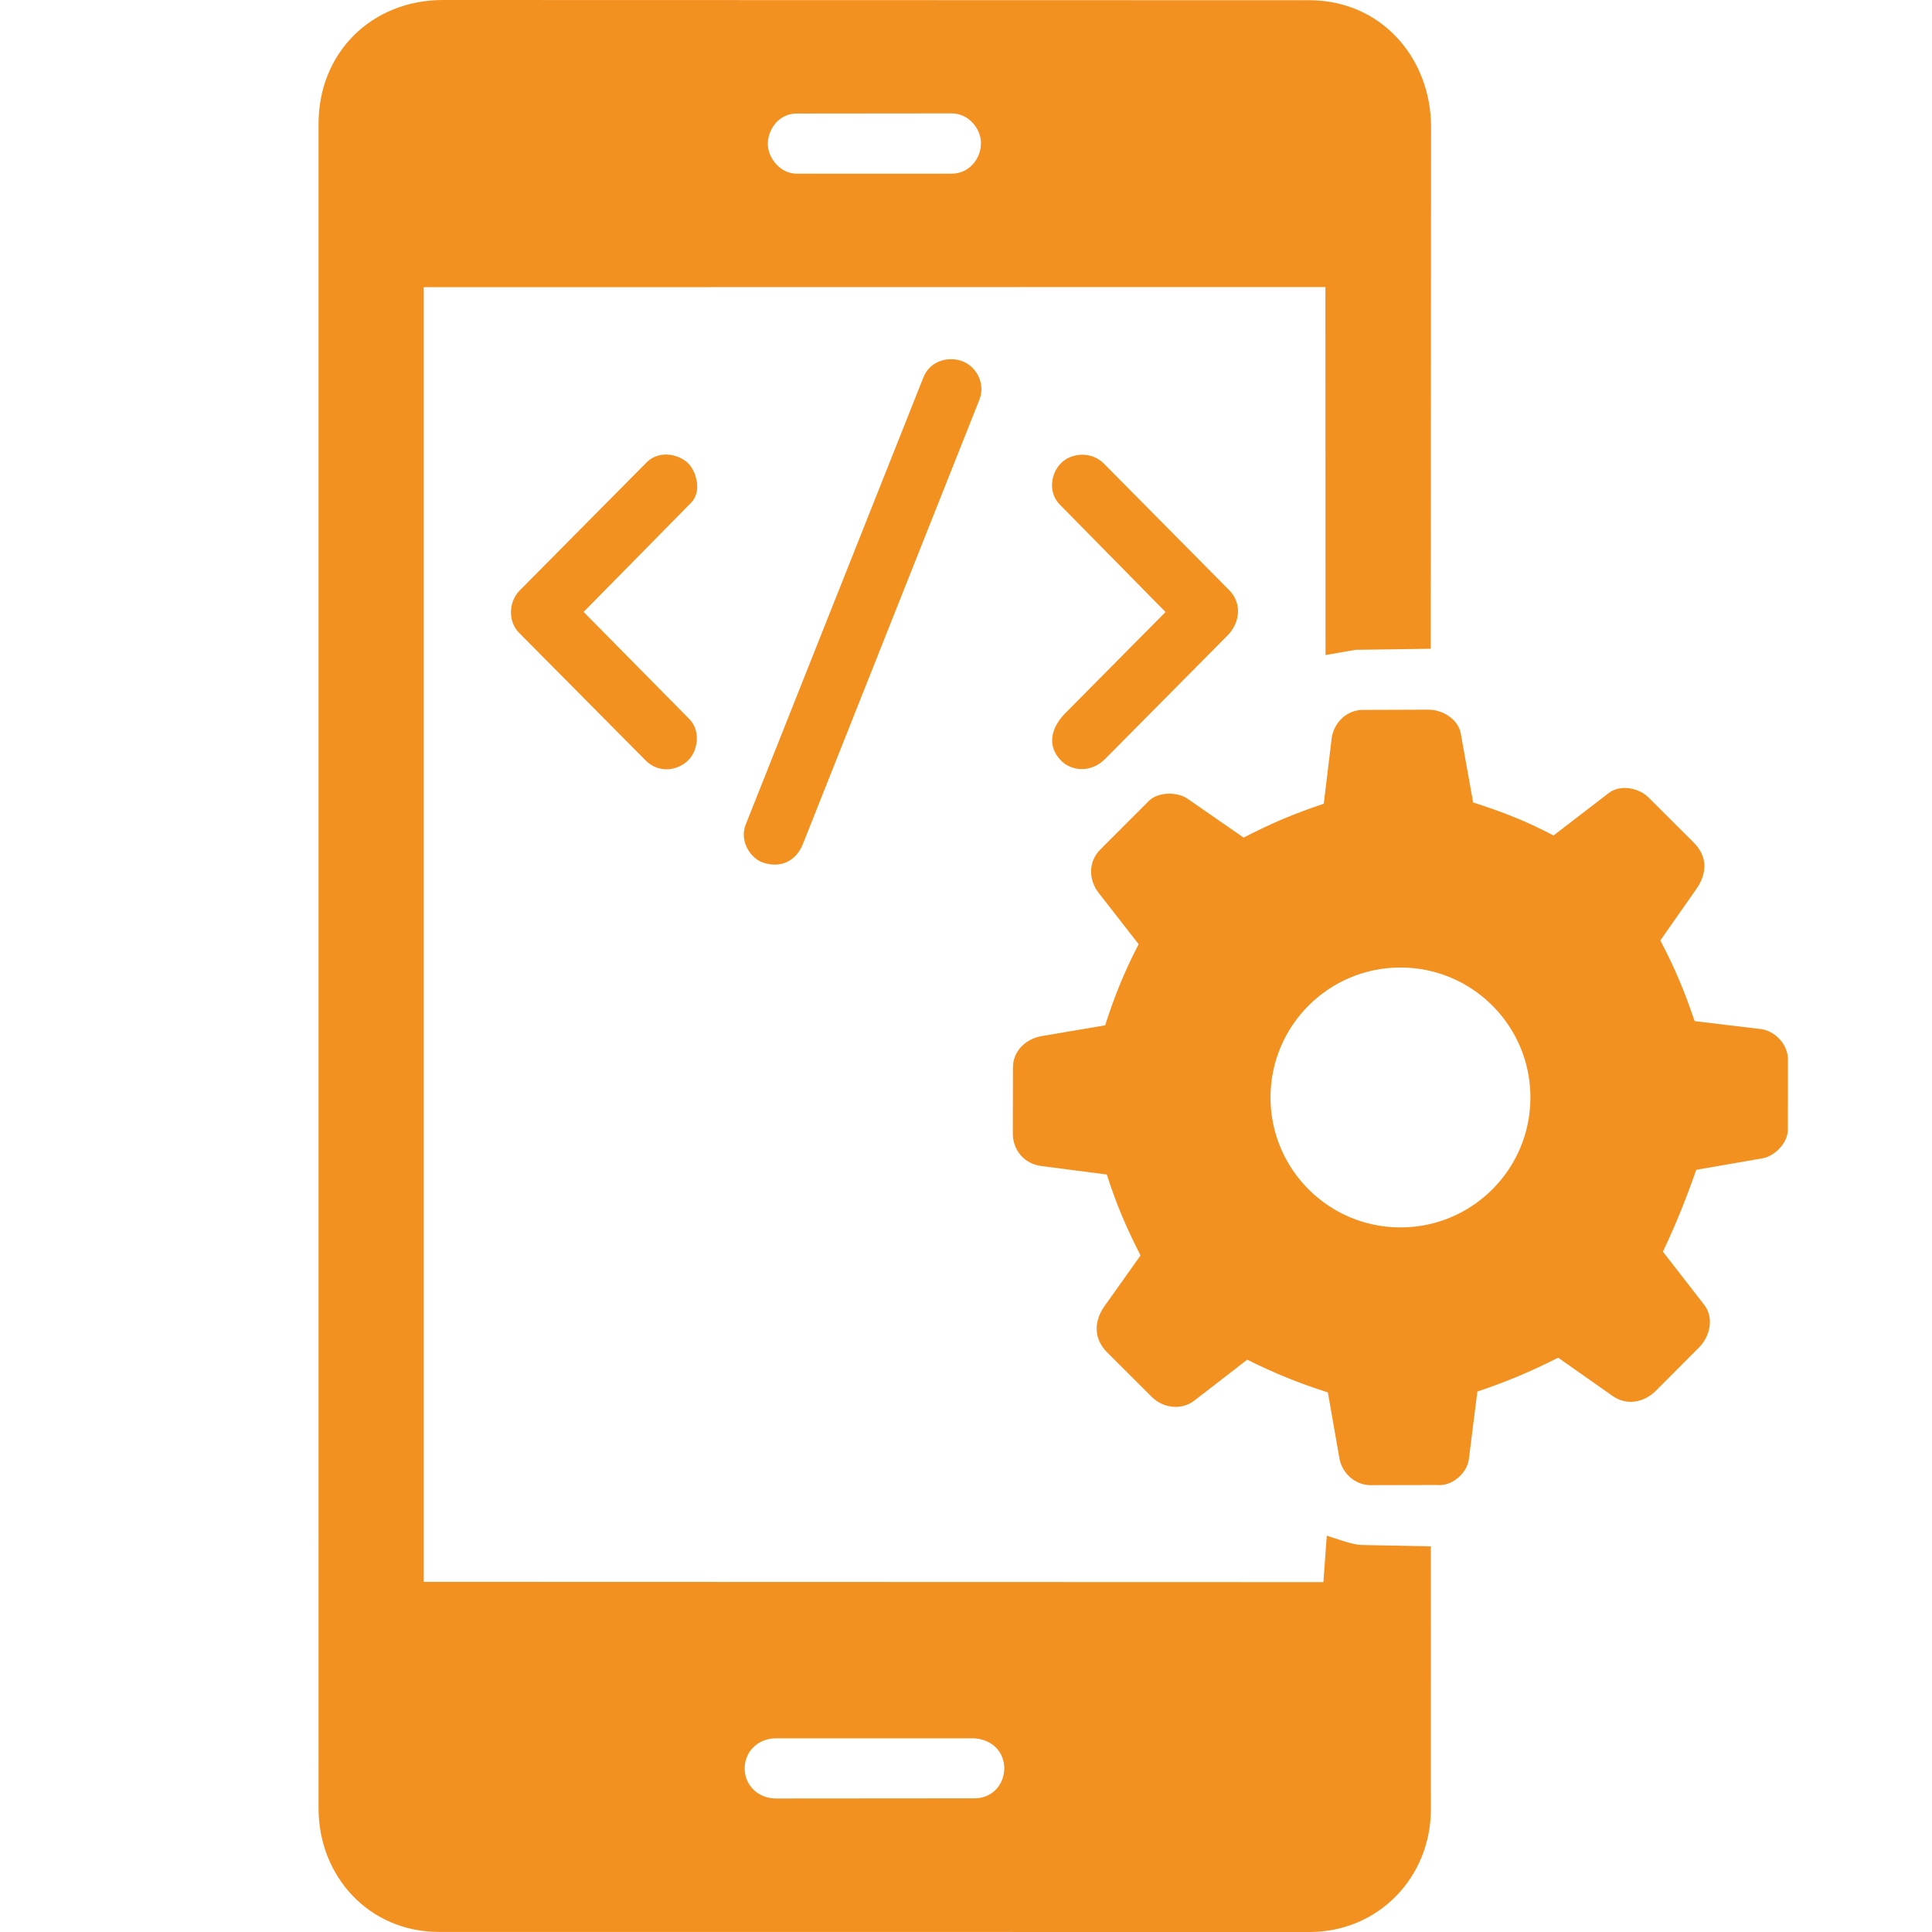
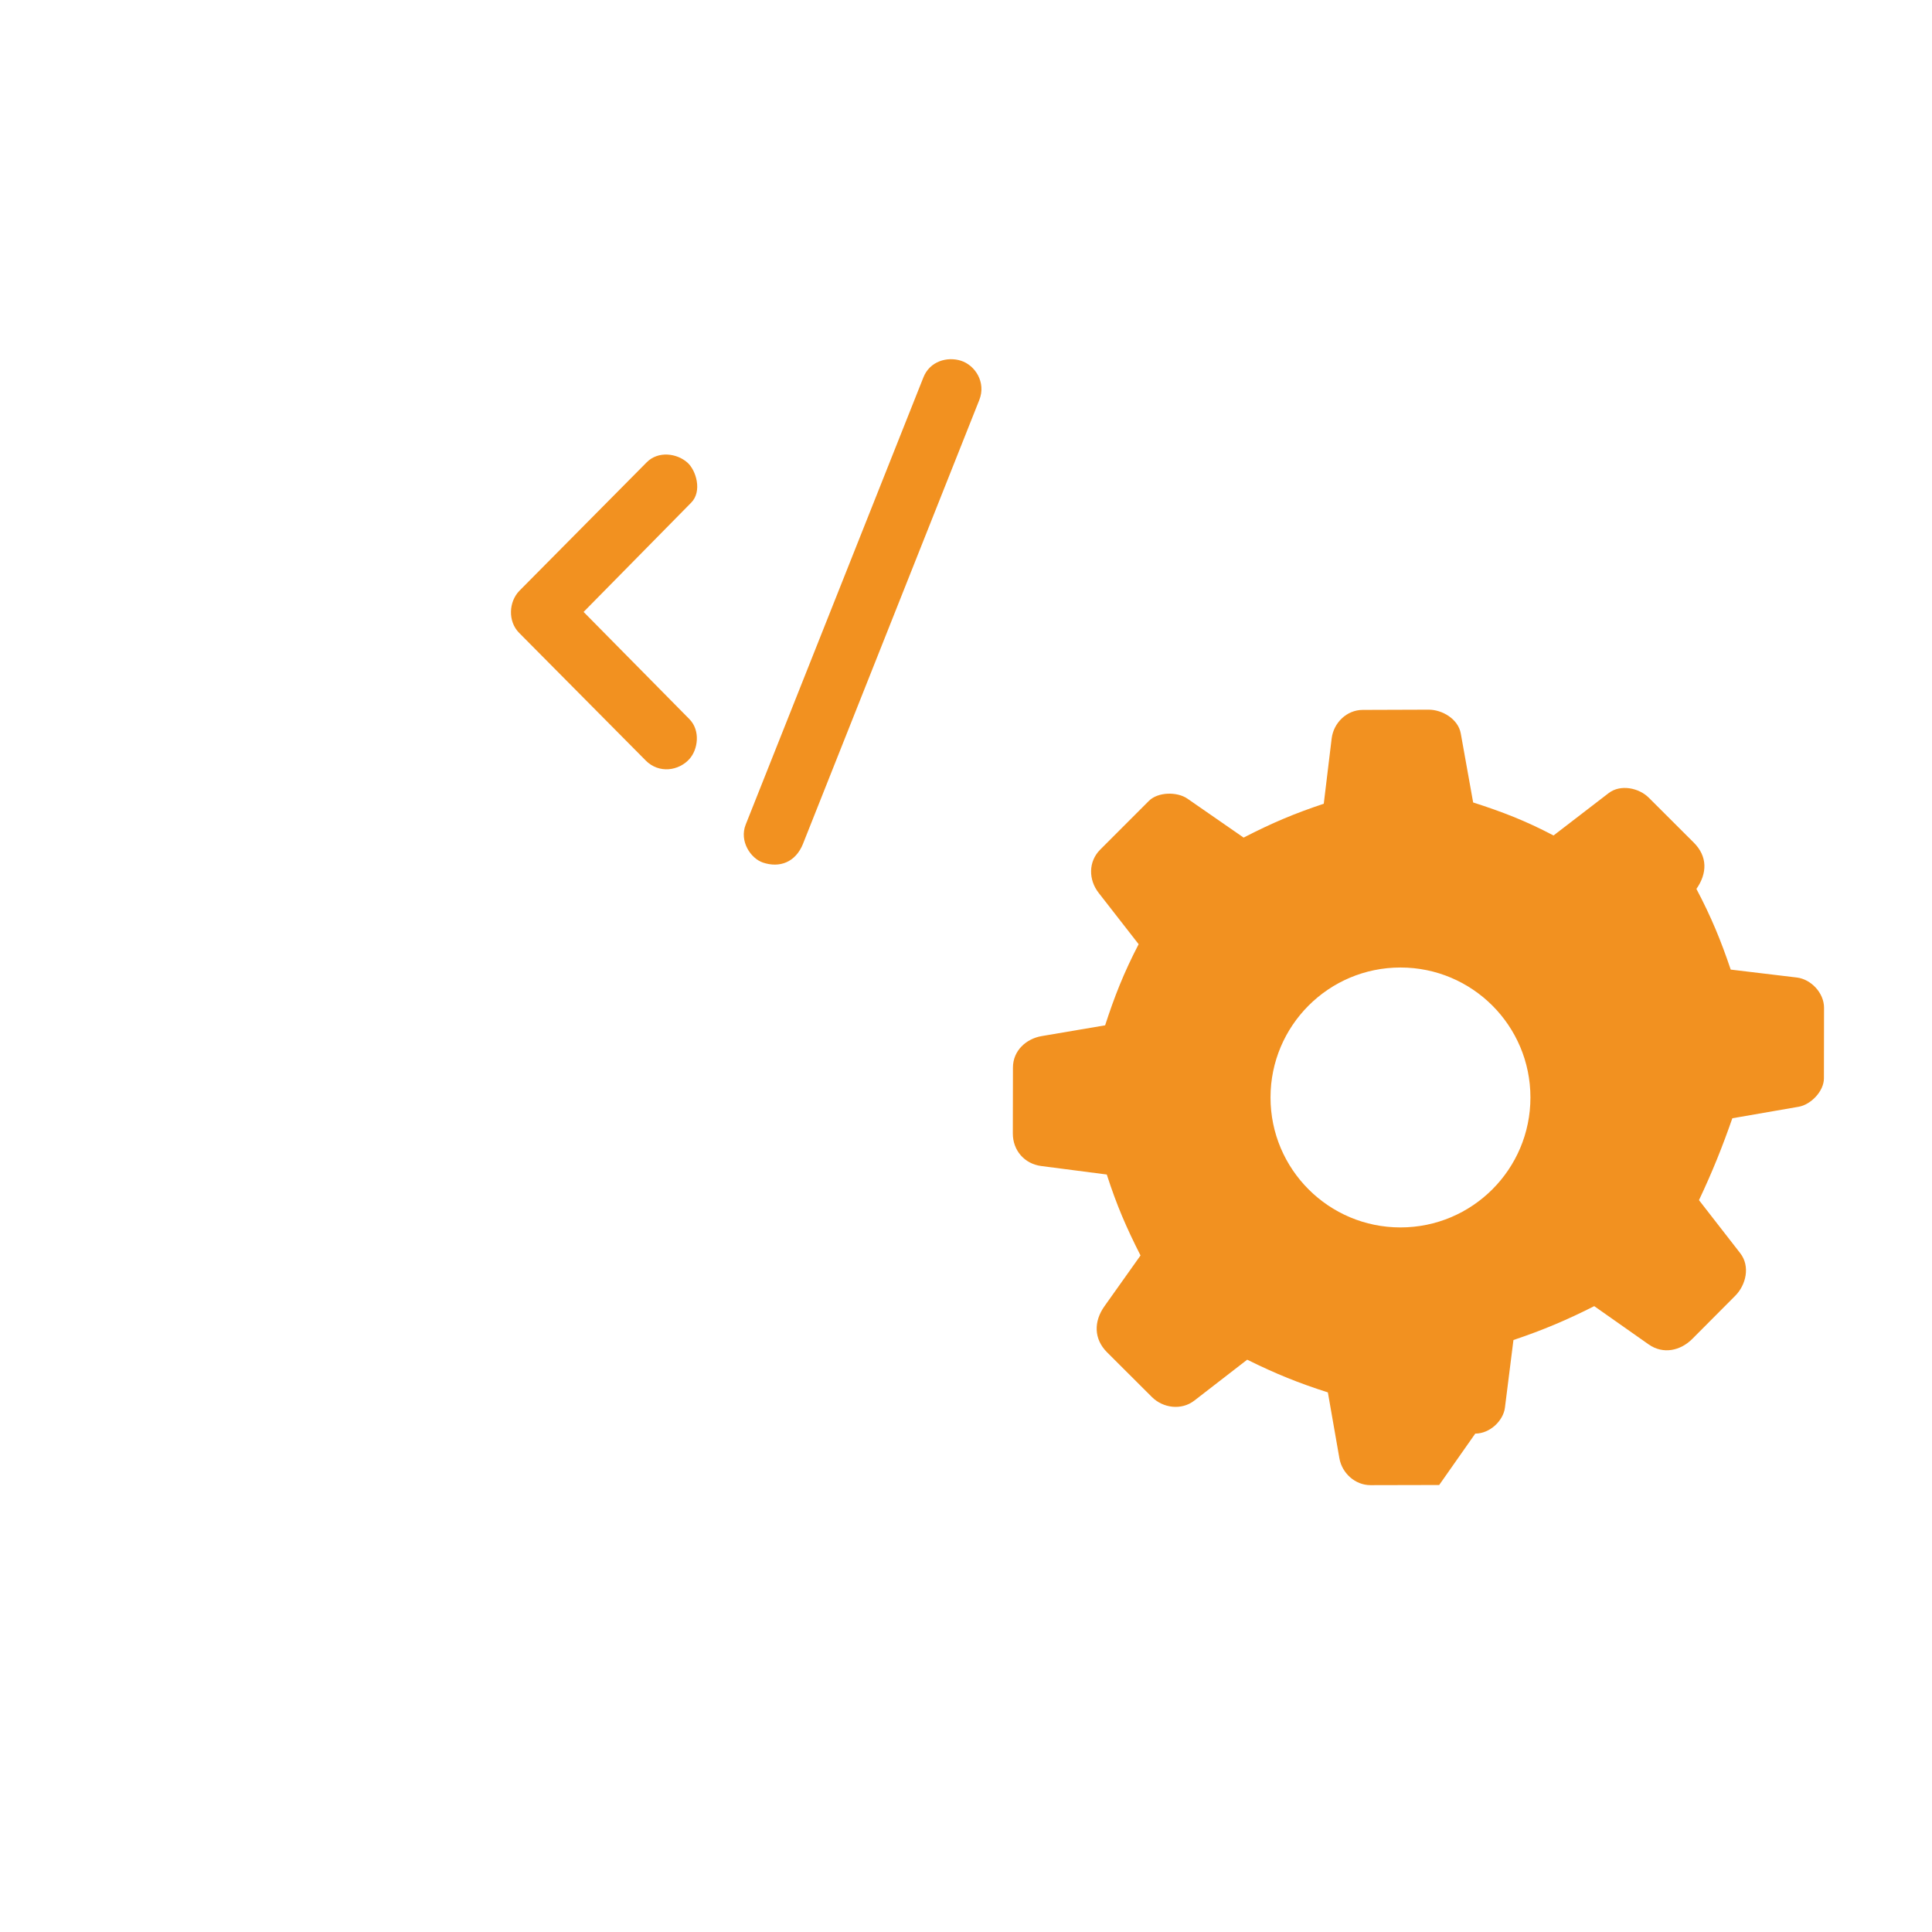
<svg xmlns="http://www.w3.org/2000/svg" id="Layer_2" width="512" height="512" viewBox="0 0 512 512">
  <defs>
    <style>.cls-1{fill:#fff;opacity:0;}.cls-2{fill:#f29120;}</style>
  </defs>
  <g id="Layer_1-2">
    <rect class="cls-1" width="512" height="512" />
-     <path class="cls-2" d="M350.71,419.28l.9-12.31c2.92.92,6.83,2.42,9.3,2.47l18.27.36.02,69.68c0,17.93-13.83,32.53-32.19,32.52l-230.69-.02c-18.47,0-31.9-14.68-31.9-32.76V32.84C84.4,13.92,98.54,0,117.41,0l229.57.06c19.05,0,32.28,15.32,32.27,33.65l-.09,138.22-19.97.28-7.91,1.39-.03-97.53-238.95.04v343.1s238.41.07,238.41.07ZM252.17,46.02c4.94,0,8.03-4.35,7.78-8.55-.21-3.54-3.32-7.43-7.77-7.42l-41.08.04c-4.85,0-7.83,4.5-7.6,8.47.2,3.41,3.28,7.46,7.6,7.46h41.07ZM258.13,476.58c5.54,0,8.23-4.48,8-8.46-.25-4.29-3.71-7.46-8.57-7.45h-51.84c-5.15,0-8.6,3.88-8.36,8.44.22,4.12,3.57,7.51,8.35,7.51l52.41-.04Z" />
-     <path class="cls-2" d="M381.4,393.54l-18.2.04c-4.1,0-7.55-3.2-8.24-7.09l-3.06-17.49c-7.69-2.46-13.73-4.88-21.38-8.67l-14.02,10.85c-3.43,2.65-8.3,1.97-11.22-.94l-11.9-11.87c-3.53-3.52-3.55-8.17-.7-12.19l9.57-13.47c-3.76-7.41-6.31-13.28-8.94-21.45l-17.36-2.25c-4.46-.58-7.55-4.14-7.54-8.65l.03-17.45c0-4.46,3.49-7.64,7.64-8.34l16.79-2.85c2.46-7.58,4.91-13.85,8.88-21.5l-10.61-13.62c-2.69-3.46-2.76-8.26.43-11.45l12.9-12.91c2.39-2.39,7.48-2.48,10.21-.59l14.89,10.32c7.54-3.89,13.54-6.41,21.24-8.97l2.09-17.28c.51-4.18,3.99-7.58,8.23-7.59l17.46-.06c3.66-.01,7.85,2.5,8.53,6.31l3.28,18.28c7.67,2.47,13.72,4.77,21.3,8.75l14.61-11.23c3.15-2.42,8.05-1.38,10.65,1.23l11.92,11.9c3.66,3.66,3.58,8.12.69,12.26l-9.56,13.66c3.96,7.51,6.49,13.69,9.09,21.38l17.52,2.1c3.77.45,7.21,4.09,7.21,8.01l-.03,18.72c0,3.41-3.46,6.96-6.68,7.52l-17.59,3.05c-2.62,7.51-5.24,14.09-8.84,21.7l10.94,14.07c2.69,3.47,1.52,8.4-1.32,11.26l-11.39,11.44c-3.13,3.14-7.71,4.17-11.57,1.46l-14.42-10.14c-7.17,3.63-13.48,6.31-21.41,8.98l-2.26,17.95c-.43,3.39-3.92,6.84-7.86,6.85ZM405.58,290.84c0-19.02-15.42-34.44-34.44-34.44s-34.44,15.42-34.44,34.44,15.42,34.44,34.44,34.44,34.44-15.42,34.44-34.44Z" />
+     <path class="cls-2" d="M381.4,393.54l-18.2.04c-4.1,0-7.55-3.2-8.24-7.09l-3.06-17.49c-7.69-2.46-13.73-4.88-21.38-8.67l-14.02,10.85c-3.43,2.65-8.3,1.97-11.22-.94l-11.9-11.87c-3.53-3.52-3.55-8.17-.7-12.19l9.57-13.47c-3.76-7.41-6.31-13.28-8.94-21.45l-17.36-2.25c-4.46-.58-7.55-4.14-7.54-8.65l.03-17.45c0-4.46,3.49-7.64,7.64-8.34l16.79-2.85c2.46-7.58,4.91-13.85,8.88-21.5l-10.61-13.62c-2.69-3.46-2.76-8.26.43-11.45l12.9-12.91c2.39-2.39,7.48-2.48,10.21-.59l14.89,10.32c7.54-3.89,13.54-6.41,21.24-8.97l2.09-17.28c.51-4.18,3.99-7.58,8.23-7.59l17.46-.06c3.66-.01,7.85,2.5,8.53,6.31l3.28,18.28c7.67,2.47,13.72,4.77,21.3,8.75l14.61-11.23c3.15-2.42,8.05-1.38,10.65,1.23l11.92,11.9c3.66,3.66,3.58,8.12.69,12.26c3.96,7.51,6.49,13.69,9.09,21.38l17.52,2.1c3.77.45,7.21,4.09,7.21,8.01l-.03,18.72c0,3.41-3.46,6.96-6.68,7.52l-17.59,3.05c-2.62,7.51-5.24,14.09-8.84,21.7l10.94,14.07c2.69,3.47,1.52,8.4-1.32,11.26l-11.39,11.44c-3.13,3.14-7.71,4.17-11.57,1.46l-14.42-10.14c-7.17,3.63-13.48,6.31-21.41,8.98l-2.26,17.95c-.43,3.39-3.92,6.84-7.86,6.85ZM405.58,290.84c0-19.02-15.42-34.44-34.44-34.44s-34.44,15.42-34.44,34.44,15.42,34.44,34.44,34.44,34.44-15.42,34.44-34.44Z" />
    <path class="cls-2" d="M212.85,223.52c-2.02,5.09-6.32,6.53-10.66,5.07-3.26-1.1-6.32-5.67-4.57-10.07l47.1-118.53c1.7-4.28,6.32-5.54,9.93-4.4,3.75,1.18,6.74,5.73,4.87,10.42l-46.68,117.51Z" />
    <path class="cls-2" d="M171.11,201.53l-33.55-33.83c-3-3.03-2.77-8.25.13-11.18l33.71-34.02c3.02-3.04,7.96-2.4,10.76.08,2.33,2.06,3.98,7.62,1.02,10.62l-28.52,28.97,28.03,28.4c2.99,3.03,2.28,8.08,0,10.59-2.79,3.1-8.03,3.96-11.6.36Z" />
-     <path class="cls-2" d="M292.86,201.13c-3.78,3.81-8.95,3.22-11.68.43-3.98-4.07-2.44-8.95,1.13-12.55l26.57-26.82-28.08-28.53c-3.12-3.17-2.42-8.6.88-11.37,2.71-2.27,7.65-2.67,10.86.57l33.21,33.54c3.49,3.53,2.86,8.67-.43,11.99l-32.45,32.74Z" />
  </g>
</svg>